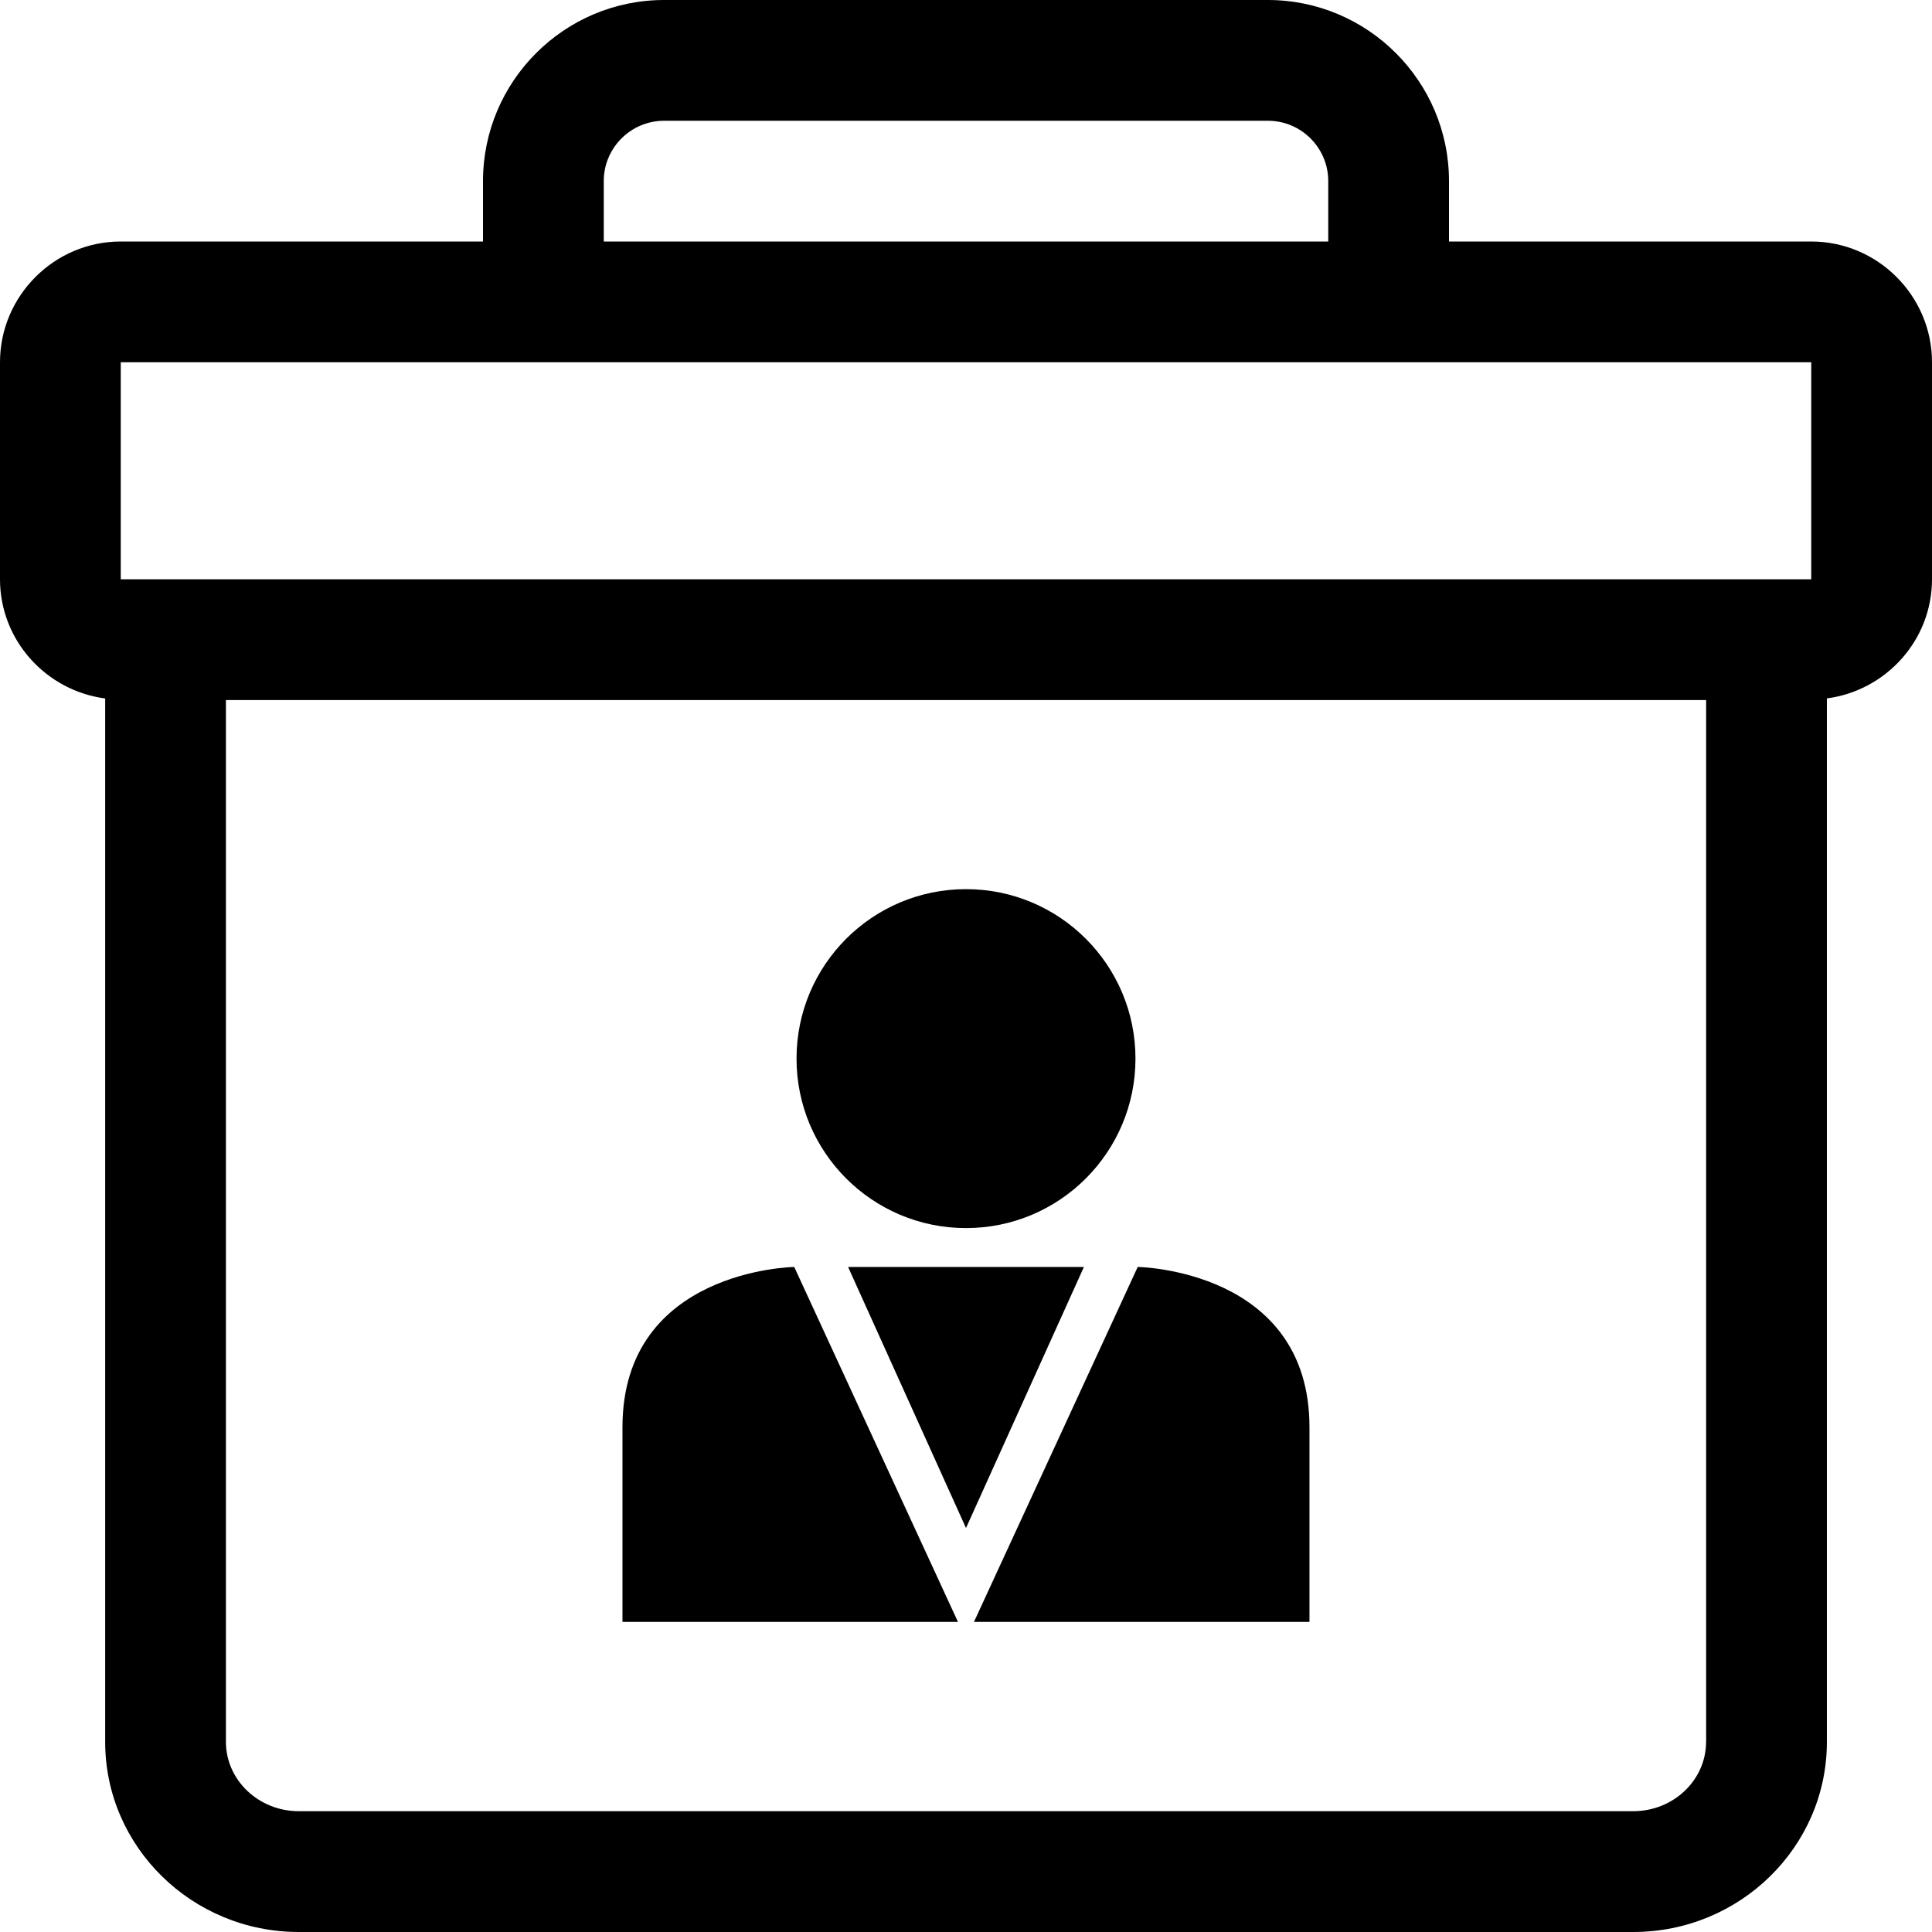
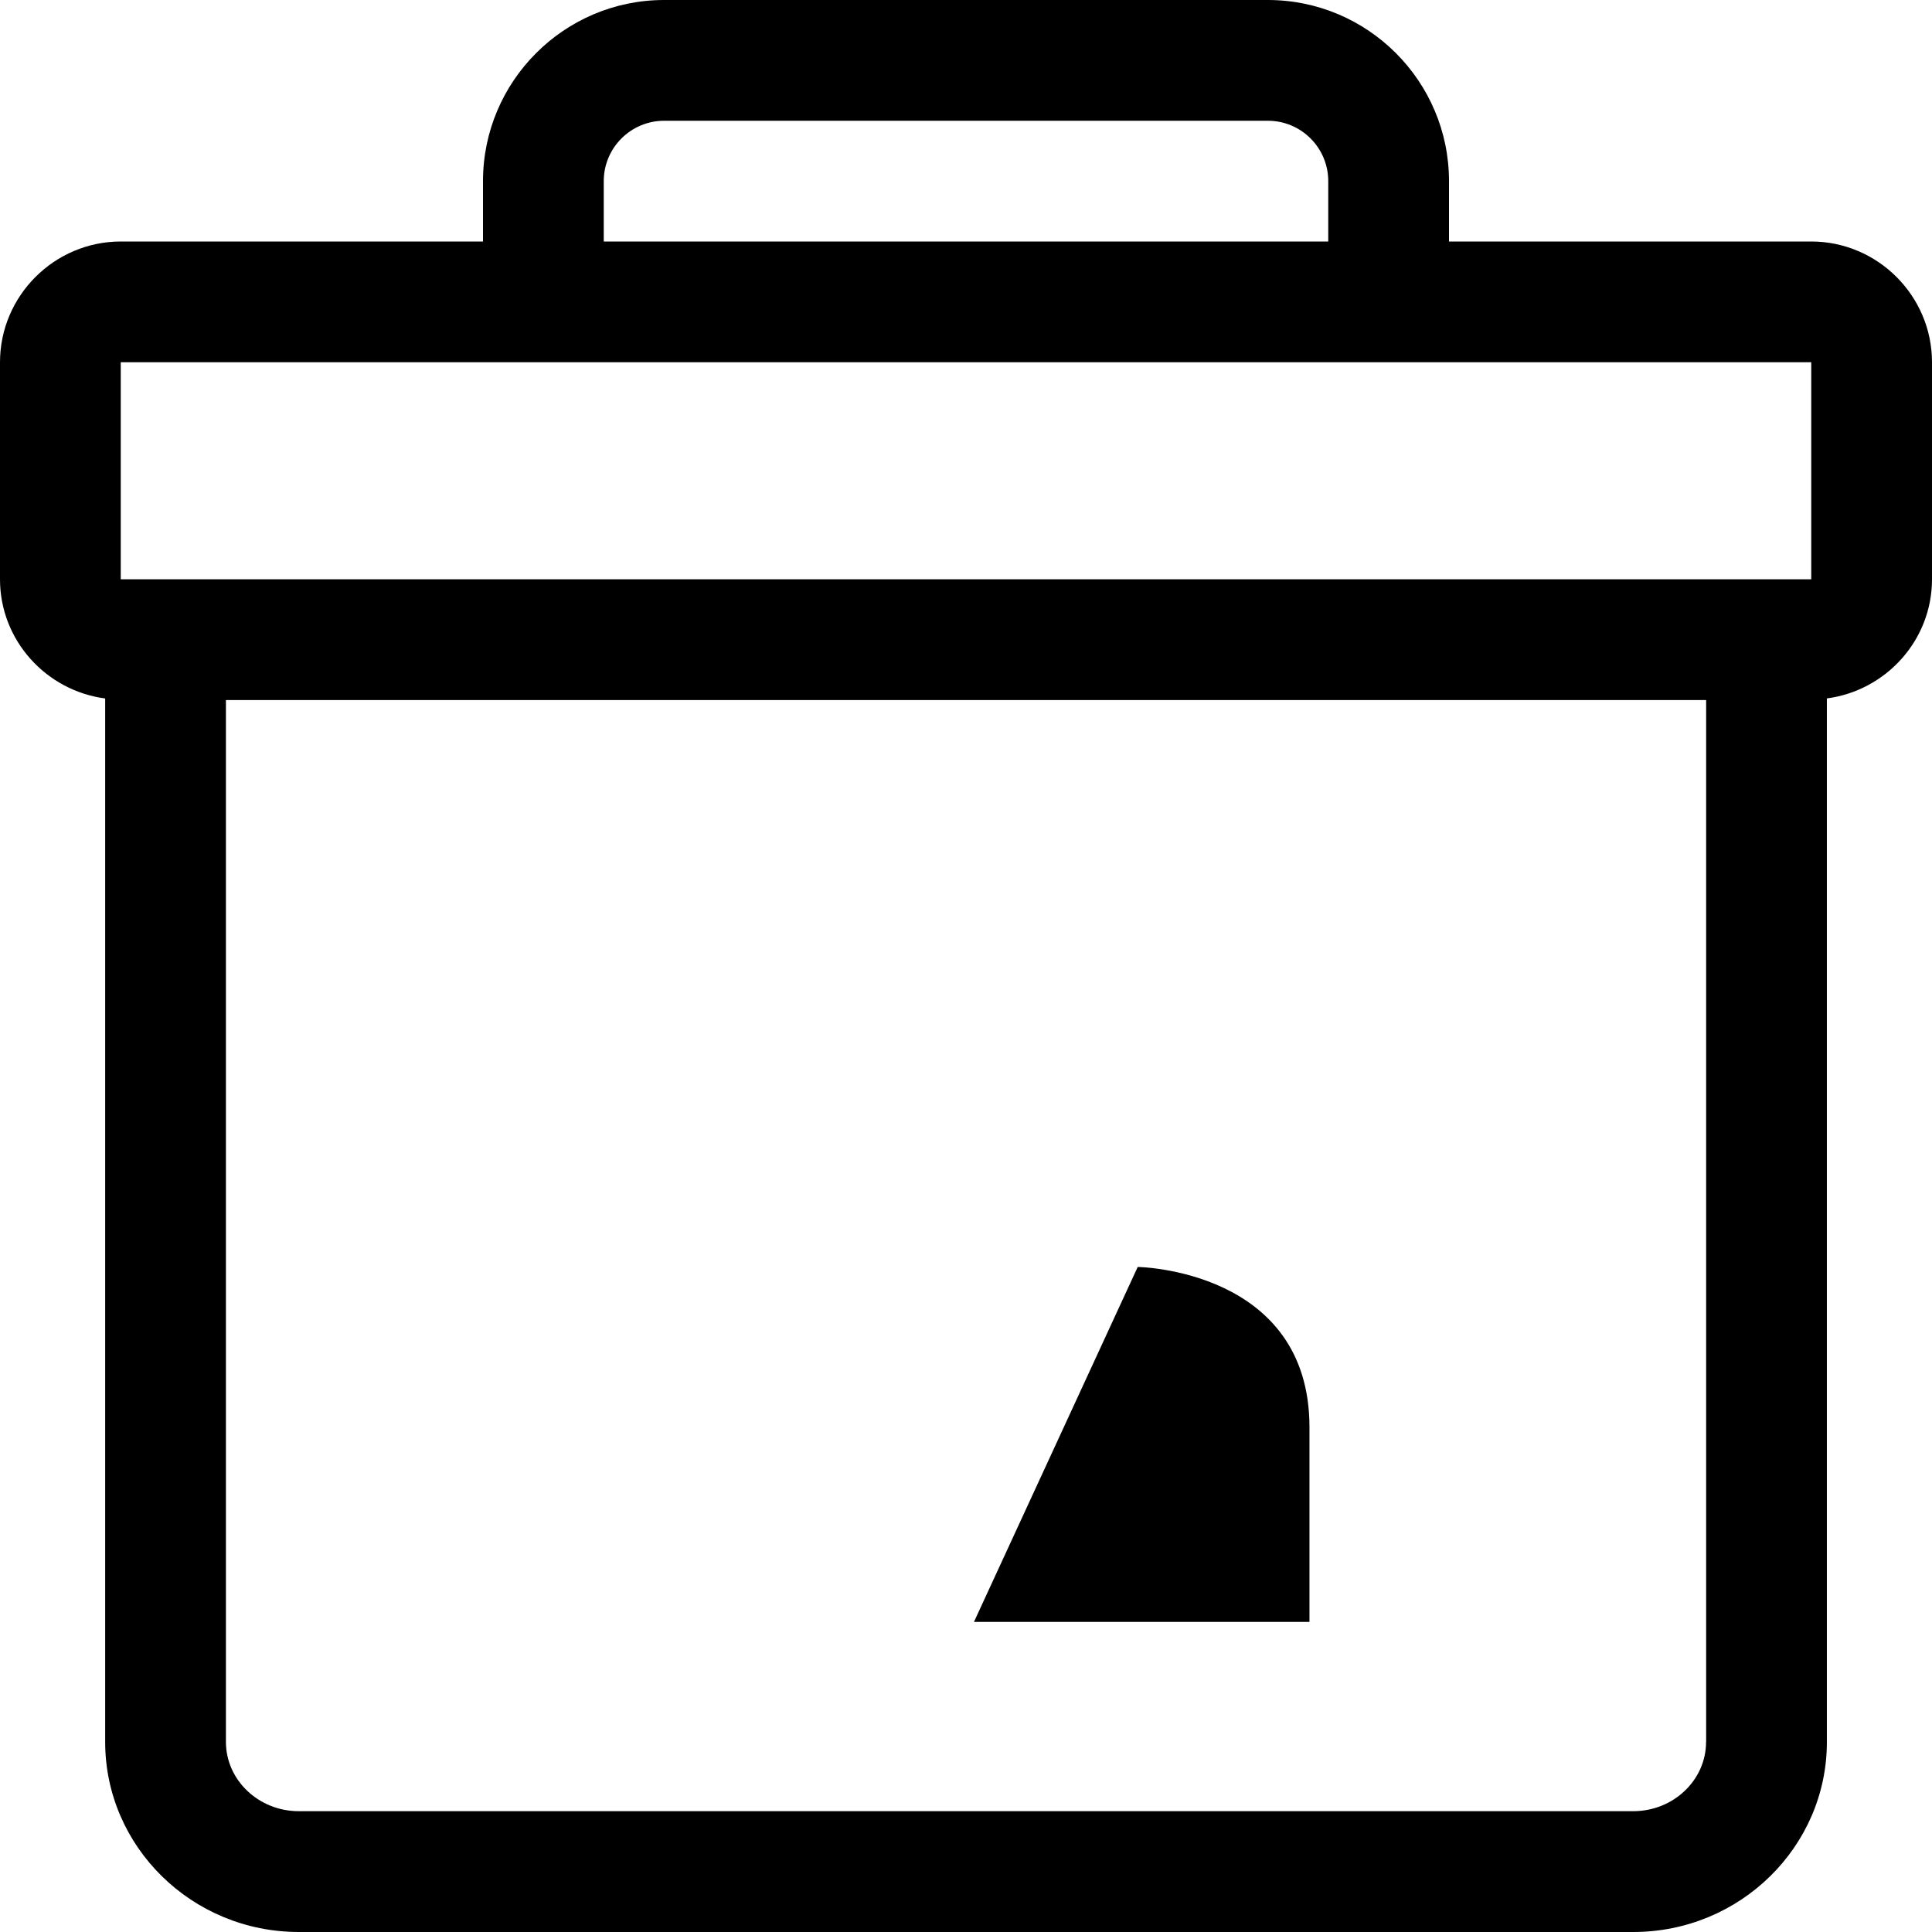
<svg xmlns="http://www.w3.org/2000/svg" fill="#000000" height="800px" width="800px" version="1.1" id="Capa_1" viewBox="0 0 490 490" xml:space="preserve">
  <g id="line_31_">
    <path d="M459.375,61.25H367.5V45.938C367.5,20.611,346.889,0,321.563,0H168.437C143.111,0,122.5,20.611,122.5,45.938V61.25H30.625   C13.781,61.25,0,75.031,0,91.875v55.048c0,15.496,11.699,28.252,26.674,30.227v264.646c0,26.582,22.019,48.204,49.107,48.204   h338.452c27.088,0,49.107-21.621,49.107-48.204V177.135C478.301,175.16,490,162.404,490,146.923V91.875   C490,75.031,476.219,61.25,459.375,61.25z M153.125,45.938c0-8.452,6.875-15.312,15.313-15.312h153.125   c8.452,0,15.312,6.86,15.312,15.312V61.25h-183.75V45.938z M432.701,441.781c0,9.693-8.284,17.579-18.482,17.579H75.781   c-10.198,0-18.482-7.901-18.482-17.579V177.548h375.417v264.233H432.701z M459.375,146.923H30.625V91.875h428.75V146.923z" />
-     <circle cx="245" cy="268.489" r="42.982" />
-     <path d="M201.436,321.333c0,0-43.564,0.582-43.564,40.655c0,40.073,0,49.368,0,49.368s85.382,0,85.092,0L201.436,321.333z" />
    <path d="M332.113,411.355c0,0,0-9.295,0-49.368c0-40.073-43.564-40.655-43.564-40.655l-41.528,90.022   C246.746,411.355,332.113,411.355,332.113,411.355z" />
-     <polygon points="245,321.333 215.095,321.333 245,387.544 274.905,321.333  " />
  </g>
</svg>